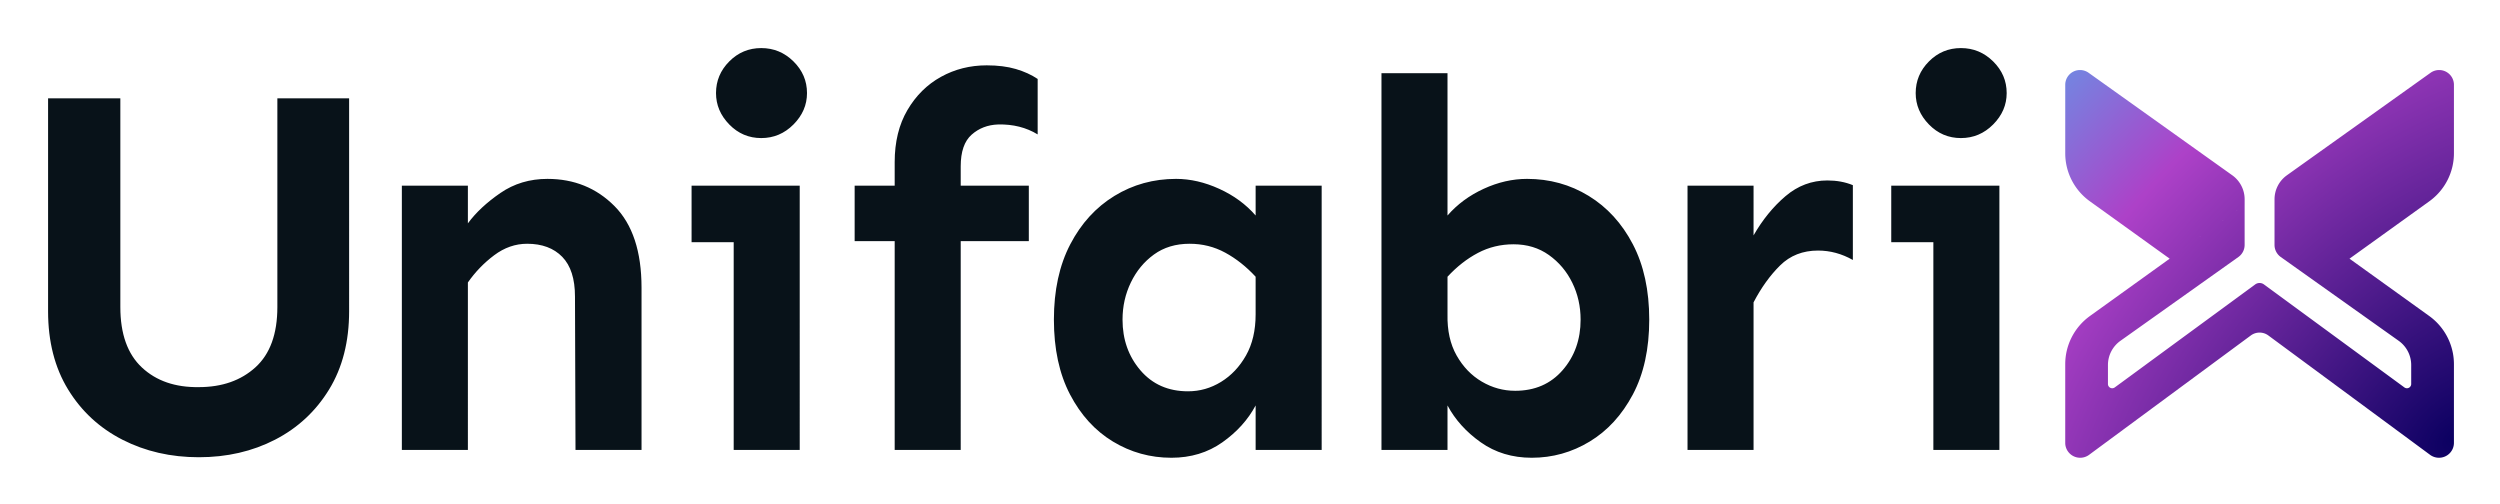
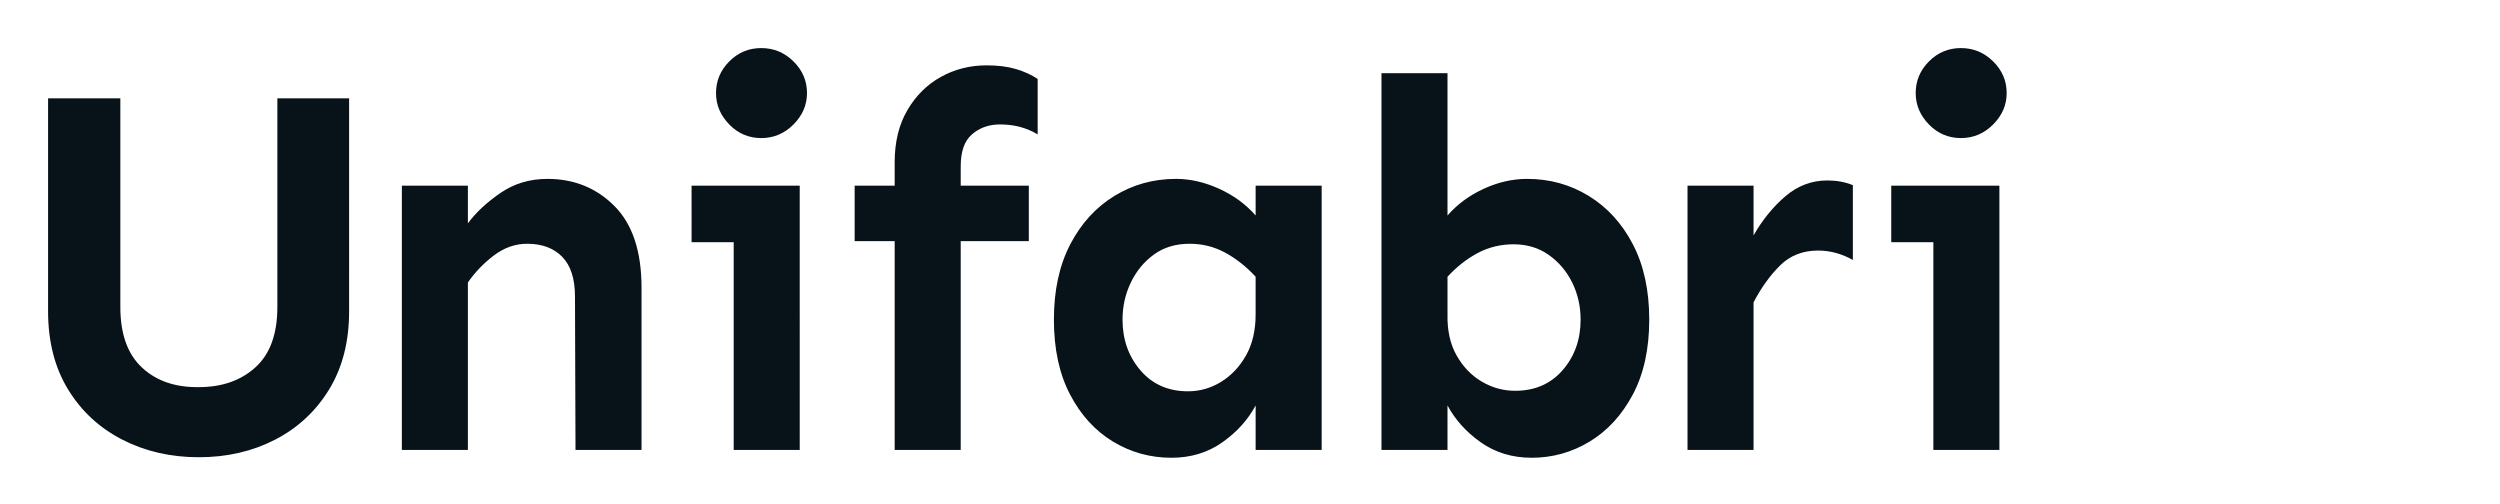
<svg xmlns="http://www.w3.org/2000/svg" role="img" viewBox="-11.97 -11.97 622.44 125.44">
  <title>UnifabriX logo</title>
  <defs>
    <radialGradient id="a" cx="100%" cy="95.141%" r="169.654%" fx="100%" fy="95.141%" gradientTransform="matrix(-.706 -.706 1.054 -1.059 .703 2.665)">
      <stop offset="0%" stop-color="#0B0061" />
      <stop offset="59.785%" stop-color="#AD41C8" />
      <stop offset="100%" stop-color="#40C2F7" />
    </radialGradient>
  </defs>
  <g transform="translate(-661 -489) translate(661 489)" fill="none" fill-rule="evenodd" stroke="none" stroke-width="1">
    <path d="M37.54 101.87c6.99 0 13.312-1.455 18.964-4.364C62.157 94.596 66.645 90.428 69.967 85c3.323-5.428 4.984-11.92 4.984-19.475V12.506H57.087v51.977c0 6.687-1.812 11.681-5.437 14.981-3.625 3.3-8.328 4.95-14.11 4.95-5.868.087-10.593-1.542-14.175-4.885-3.581-3.344-5.372-8.359-5.372-15.046V12.506H0V65.525C0 73.08 1.661 79.572 4.984 85c3.323 5.428 7.832 9.596 13.527 12.506 5.696 2.909 12.039 4.364 19.029 4.364zm66.982-1.824V58.36c1.812-2.605 3.991-4.863 6.537-6.774 2.546-1.911 5.286-2.866 8.22-2.866 3.711 0 6.623 1.086 8.738 3.257 2.114 2.171 3.171 5.471 3.171 9.9l.129 38.169h16.44V59.663c0-9.032-2.244-15.806-6.731-20.322-4.488-4.516-10.054-6.774-16.699-6.774-4.401 0-8.306 1.172-11.715 3.517-3.409 2.345-6.106 4.863-8.091 7.556v-9.379h-16.44v65.785h16.44zm73.04-77.64c3.107 0 5.782-1.129 8.026-3.387 2.244-2.258 3.366-4.863 3.366-7.816 0-3.04-1.122-5.667-3.366-7.881C183.344 1.107 180.669 0 177.562 0c-3.107 0-5.76 1.107-7.961 3.322-2.201 2.215-3.301 4.842-3.301 7.881 0 2.953 1.1 5.558 3.301 7.816 2.201 2.258 4.854 3.387 7.961 3.387zm9.579 77.64V34.261h-26.925V48.33h10.485v51.716h16.44zm40.083 0V48.069h16.958V34.261h-16.958V29.441c0-3.647.906-6.275 2.718-7.881 1.812-1.607 4.013-2.453 6.602-2.54 3.711-.087 6.99.738 9.838 2.475V7.686c-1.553-1.042-3.366-1.867-5.437-2.475-2.071-.608-4.488-.912-7.249-.912-4.142 0-7.94.955-11.392 2.866-3.452 1.911-6.235 4.668-8.349 8.272-2.114 3.604-3.171 7.925-3.171 12.962v5.862h-9.968v13.808h9.968v51.977h16.44zM279.682 102c4.833 0 9.061-1.281 12.686-3.843 3.625-2.562 6.386-5.623 8.285-9.184v11.073h16.44V34.261h-16.44v7.425c-2.416-2.779-5.437-4.994-9.061-6.644-3.625-1.65-7.206-2.475-10.744-2.475-5.609 0-10.723 1.411-15.34 4.234-4.617 2.822-8.285 6.839-11.003 12.05-2.718 5.211-4.078 11.464-4.078 18.759 0 7.295 1.338 13.504 4.013 18.628 2.675 5.124 6.235 9.032 10.68 11.724 4.444 2.692 9.299 4.038 14.563 4.038zm4.142-16.544c-4.919 0-8.867-1.737-11.845-5.211-2.977-3.474-4.466-7.686-4.466-12.636 0-3.3.69-6.383 2.071-9.249 1.381-2.866 3.301-5.189 5.76-6.969 2.46-1.78 5.415-2.671 8.867-2.671 3.193 0 6.149.738 8.867 2.215 2.718 1.476 5.243 3.474 7.573 5.992v9.379c0 3.995-.798 7.404-2.395 10.226-1.597 2.822-3.668 5.015-6.214 6.579-2.546 1.563-5.286 2.345-8.22 2.345zM369.395 102c5.178 0 9.989-1.346 14.434-4.038 4.444-2.692 8.026-6.6 10.744-11.724 2.718-5.124 4.078-11.333 4.078-18.628 0-7.295-1.359-13.548-4.078-18.759-2.718-5.211-6.386-9.227-11.003-12.05-4.617-2.822-9.73-4.234-15.34-4.234-3.625 0-7.228.825-10.809 2.475-3.581 1.65-6.58 3.865-8.997 6.644V6.253h-16.44v93.793h16.44V88.973c1.899 3.561 4.66 6.622 8.285 9.184C360.334 100.719 364.562 102 369.395 102zm-4.142-16.674c-2.934 0-5.696-.76-8.285-2.28-2.589-1.52-4.682-3.691-6.278-6.513-1.597-2.822-2.352-6.231-2.265-10.226v-9.379c2.33-2.519 4.854-4.494 7.573-5.927 2.718-1.433 5.674-2.149 8.867-2.149 3.366 0 6.3.89 8.803 2.671 2.503 1.78 4.444 4.082 5.825 6.904 1.381 2.822 2.071 5.884 2.071 9.184 0 4.95-1.489 9.14-4.466 12.571-2.977 3.43-6.926 5.146-11.845 5.146zm59.37 14.72V63.31c1.899-3.647 4.099-6.709 6.602-9.184 2.503-2.475 5.653-3.713 9.45-3.713 3.02 0 5.912.782 8.673 2.345V34.13c-1.899-.782-4.013-1.172-6.343-1.172-3.883 0-7.357 1.303-10.421 3.908-3.064 2.605-5.717 5.862-7.961 9.77V34.261h-16.44v65.785h16.44zm51.629-77.64c3.107 0 5.782-1.129 8.026-3.387 2.244-2.258 3.366-4.863 3.366-7.816 0-3.04-1.122-5.667-3.366-7.881C482.034 1.107 479.359 0 476.252 0c-3.107 0-5.76 1.107-7.961 3.322-2.201 2.215-3.301 4.842-3.301 7.881 0 2.953 1.1 5.558 3.301 7.816 2.201 2.258 4.854 3.387 7.961 3.387zm9.579 77.64V34.261H458.906V48.33h10.485v51.716h16.44z" fill="#081219" fill-rule="nonzero" />
-     <path fill="url(#a)" d="M505.905 5.467c.766 0 1.513.239 2.137.684l35.764 25.515c1.936 1.381 3.085 3.612 3.085 5.99v1.36L528.227 52.433l-19.875-14.29c-3.846-2.765-6.126-7.212-6.126-11.949V9.146c0-2.032 1.647-3.679 3.679-3.679zm86.93 61.228C596.707 69.479 599 73.942 599 78.694v19.605c0 2.044-1.666 3.701-3.722 3.701-.778 0-1.537-.243-2.17-.694l-40.311-29.751c-1.299-.959-3.071-.959-4.37 0l-40.311 29.751c-.632.451-1.391.694-2.17.694-2.028 0-3.677-1.613-3.722-3.619V78.694c0-4.701 2.244-9.118 6.041-11.908l.124-.09 38.5-27.679v9.998c0 1.191-.577 2.309-1.548 2.999l-29.366 20.866c-1.956 1.39-3.116 3.633-3.116 6.023v4.734c0 .584.476 1.058 1.063 1.058.22 0 .434-.068.614-.194l34.987-25.657c.648-.475 1.528-.475 2.176 0l34.987 25.657c.18.126.394.194.614.194.57 0 1.034-.445 1.062-1.005l.001-.053v-4.734c0-2.349-1.121-4.556-3.016-5.951l-.1-.073-29.366-20.866c-.971-.69-1.548-1.808-1.548-2.999V37.656c0-2.283 1.059-4.43 2.856-5.82l.228-.17L593.184 6.151a3.679 3.679 0 0 1 2.137-.684c1.966 0 3.572 1.543 3.674 3.484l.005.195v17.049c0 4.612-2.162 8.95-5.825 11.727l-.3.222-19.876 14.29 19.837 14.262z" />
  </g>
</svg>